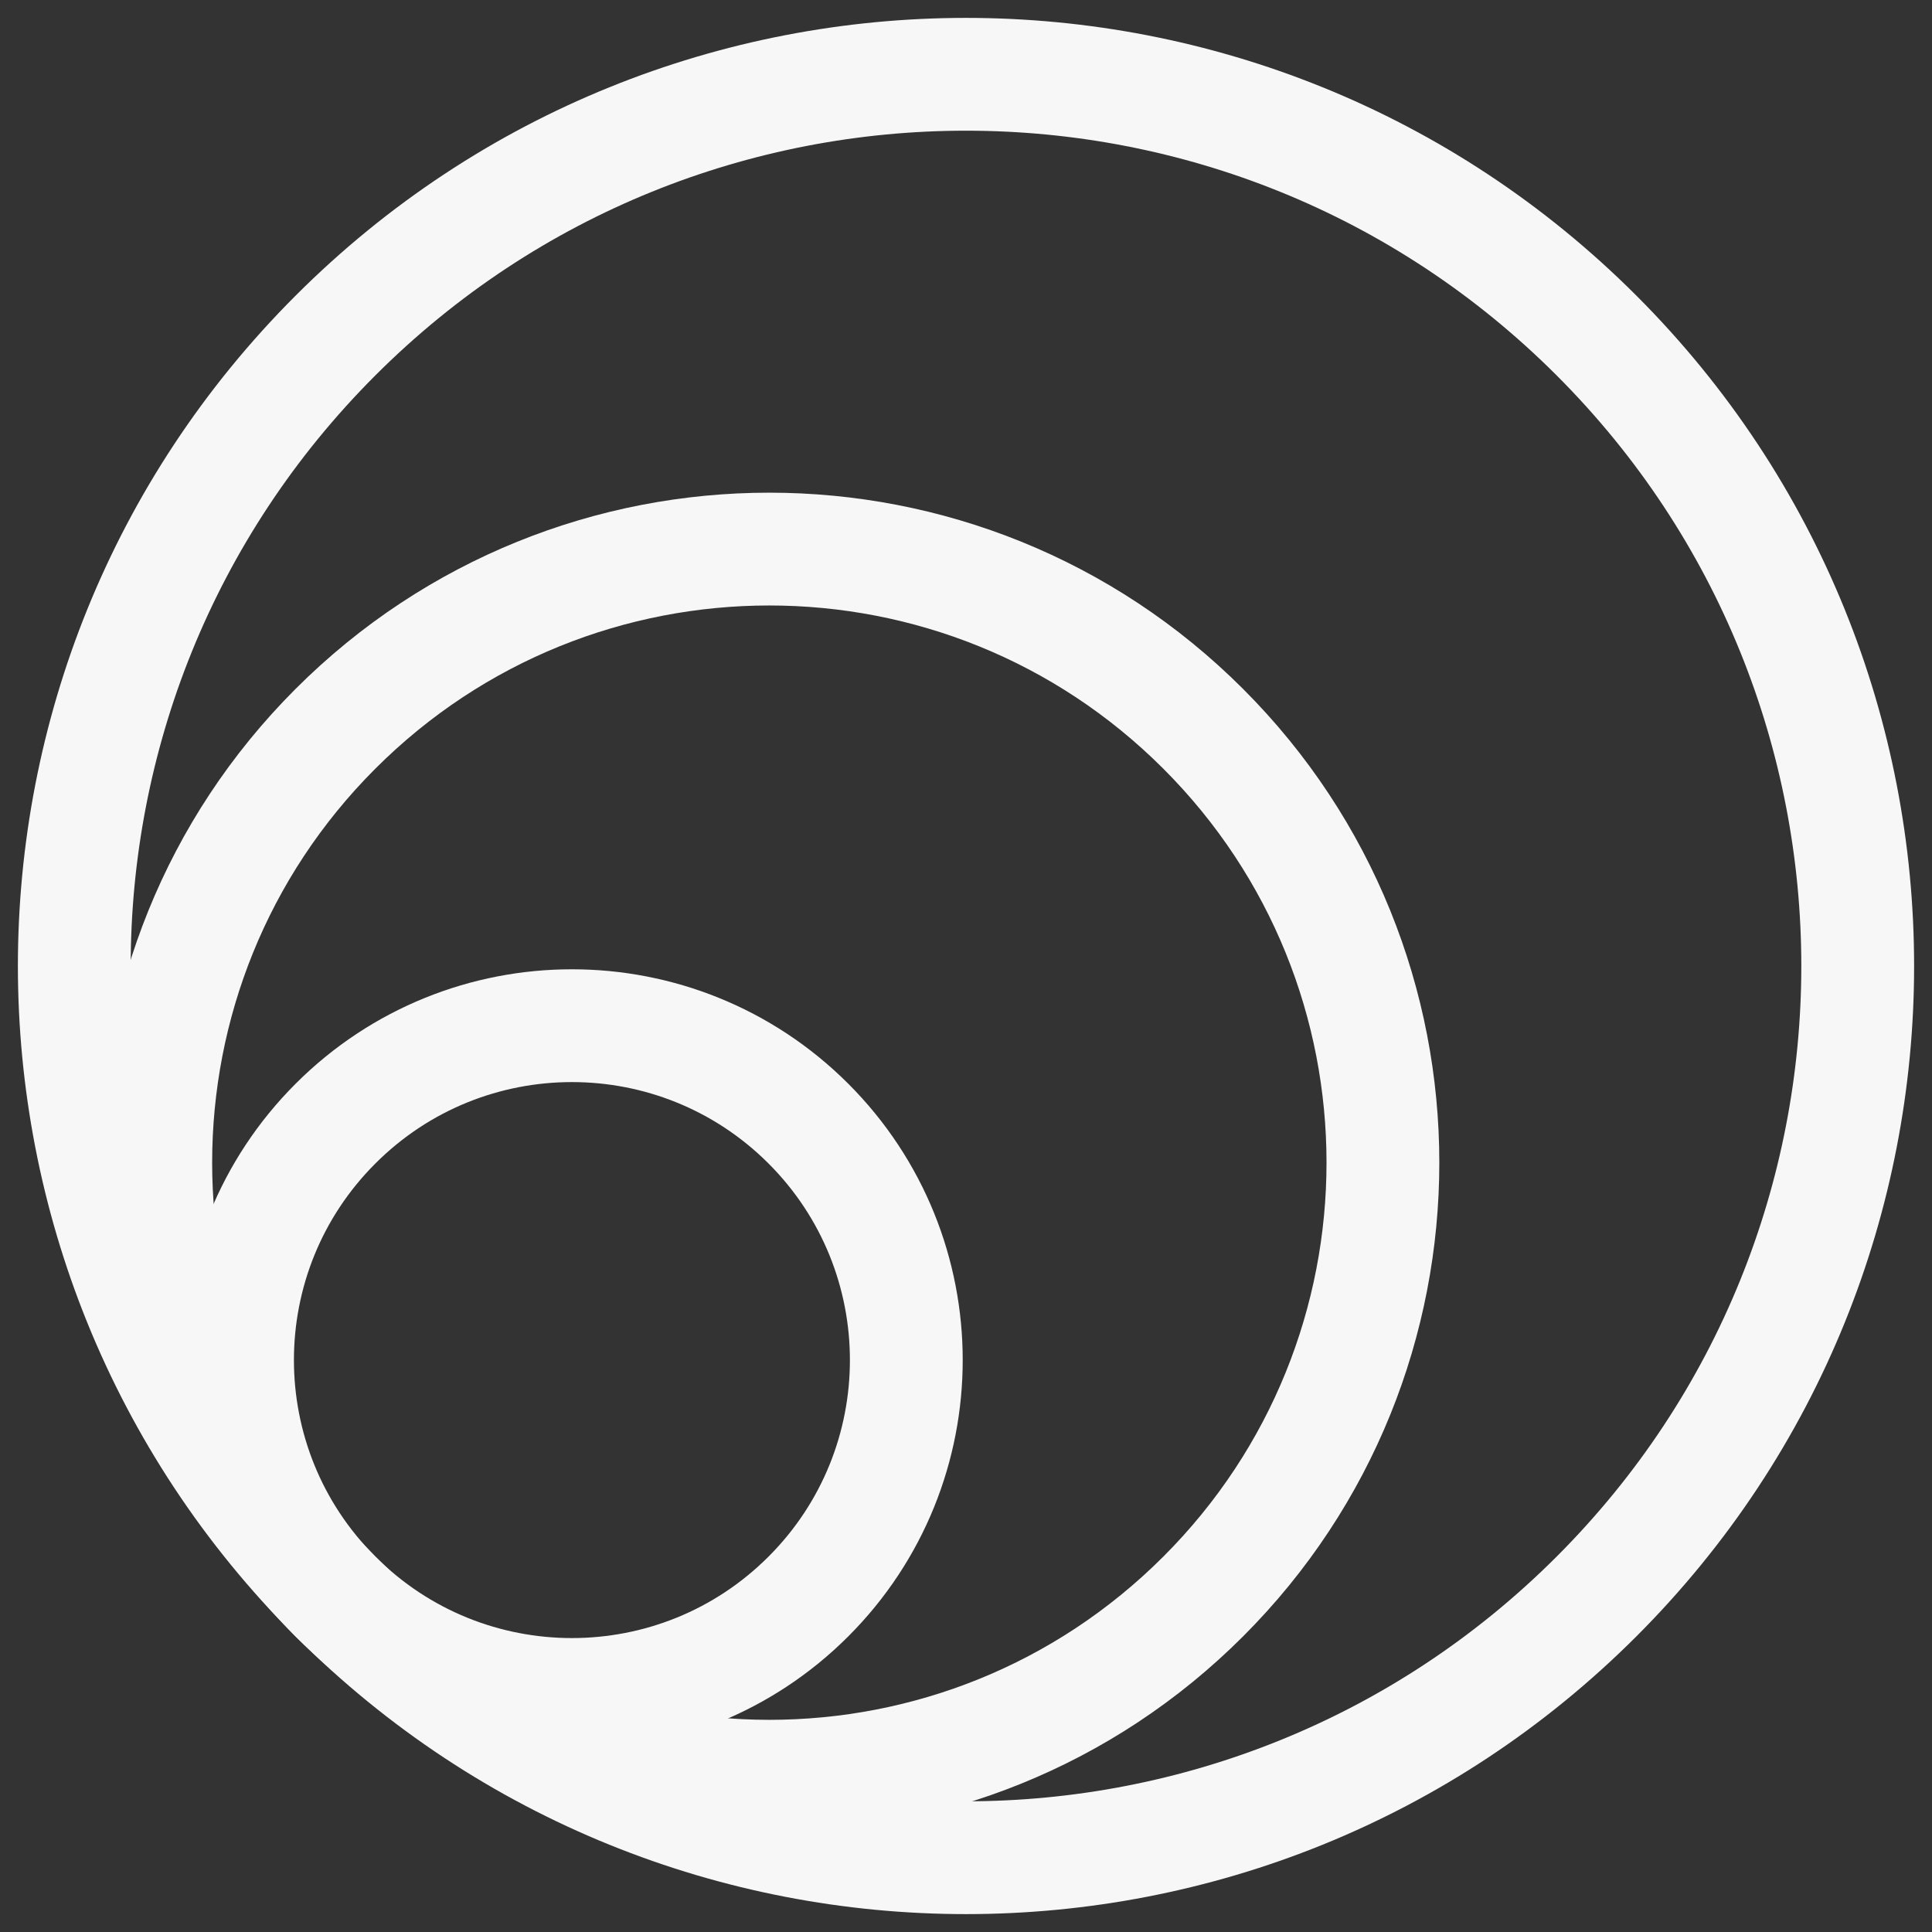
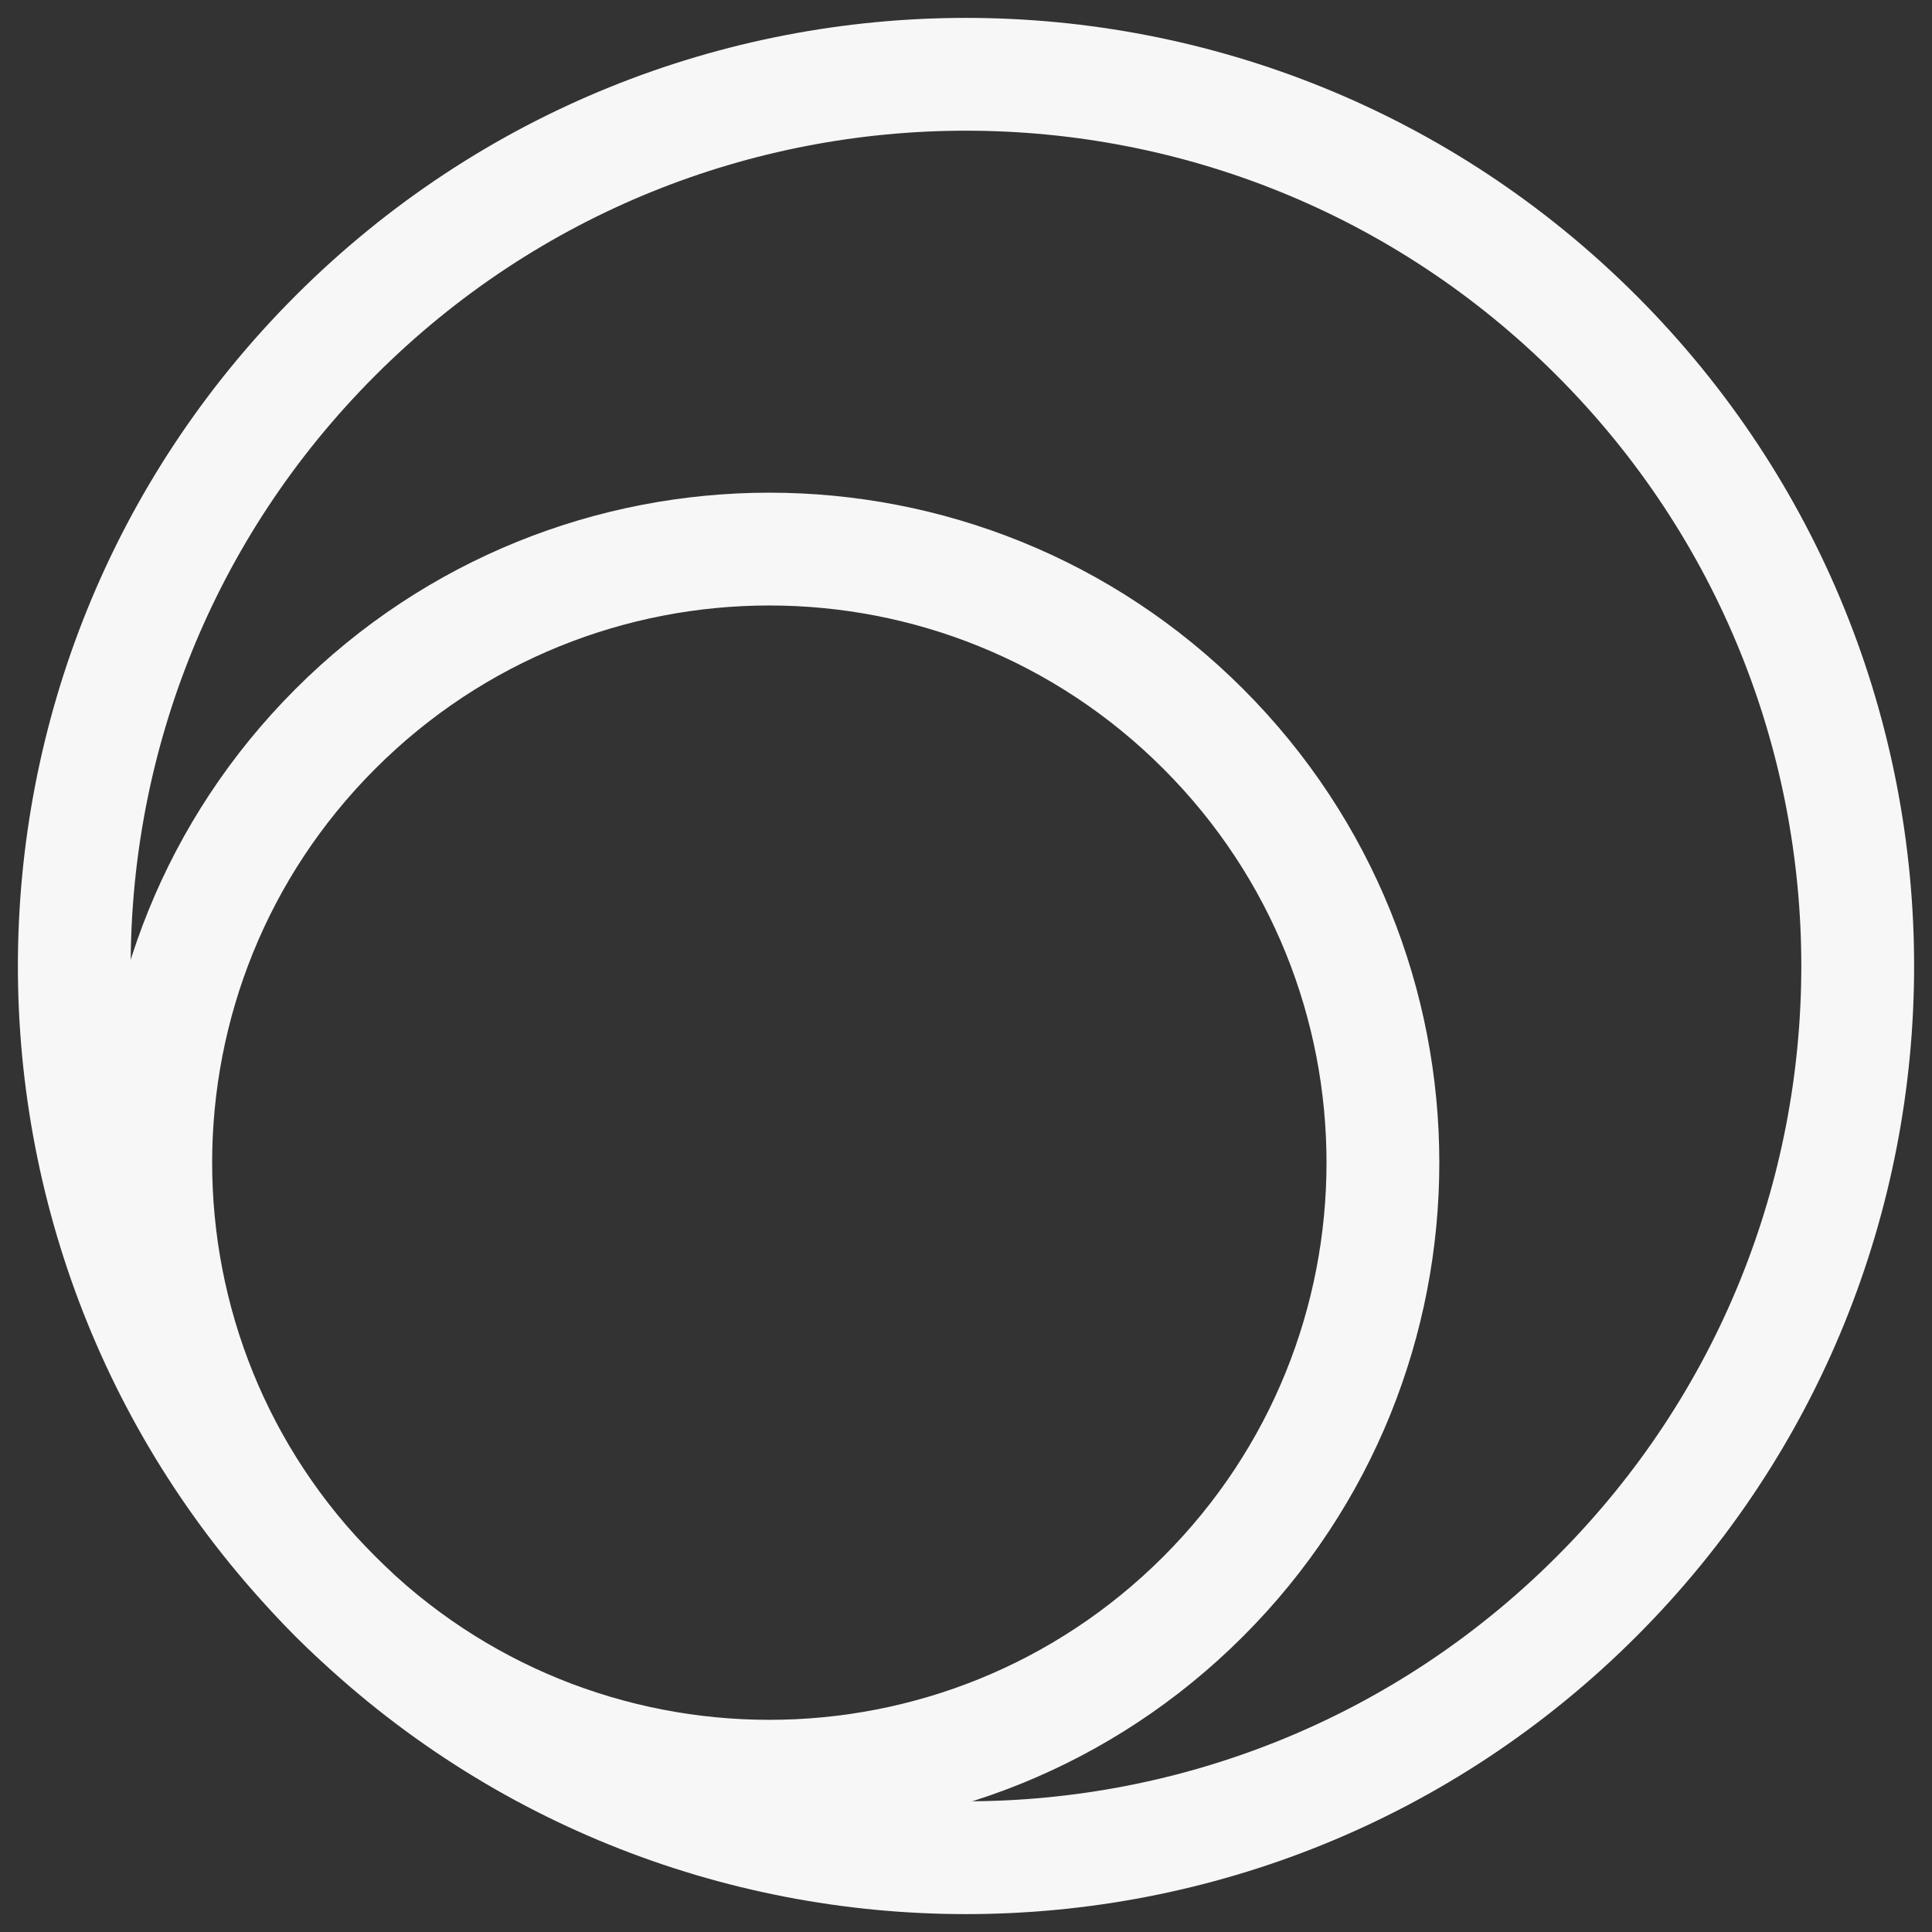
<svg xmlns="http://www.w3.org/2000/svg" width="26" height="26" viewBox="0 0 26 26" fill="none">
  <rect x="0" y="0" width="26" height="26" fill="#333333" stroke="none" />
  <path d="M21.485 4.515C26.172 9.201 26.172 16.799 21.485 21.485C16.799 26.172 9.201 26.172 4.515 21.485C-0.172 16.799 -0.172 9.201 4.515 4.515C9.201 -0.172 16.799 -0.172 21.485 4.515Z" stroke="#F7F7F7" stroke-width="1.518" />
-   <path d="M10.879 15.121C12.636 16.879 12.636 19.728 10.879 21.485C9.121 23.243 6.272 23.243 4.515 21.485C2.757 19.728 2.757 16.879 4.515 15.121C6.272 13.364 9.121 13.364 10.879 15.121Z" stroke="#F7F7F7" stroke-width="1.518" />
  <path d="M16.192 9.808C19.417 13.032 19.417 18.261 16.192 21.485C12.967 24.71 7.739 24.71 4.514 21.485C1.29 18.261 1.29 13.032 4.514 9.808C7.739 6.583 12.967 6.583 16.192 9.808Z" stroke="#F7F7F7" stroke-width="1.518" />
</svg>